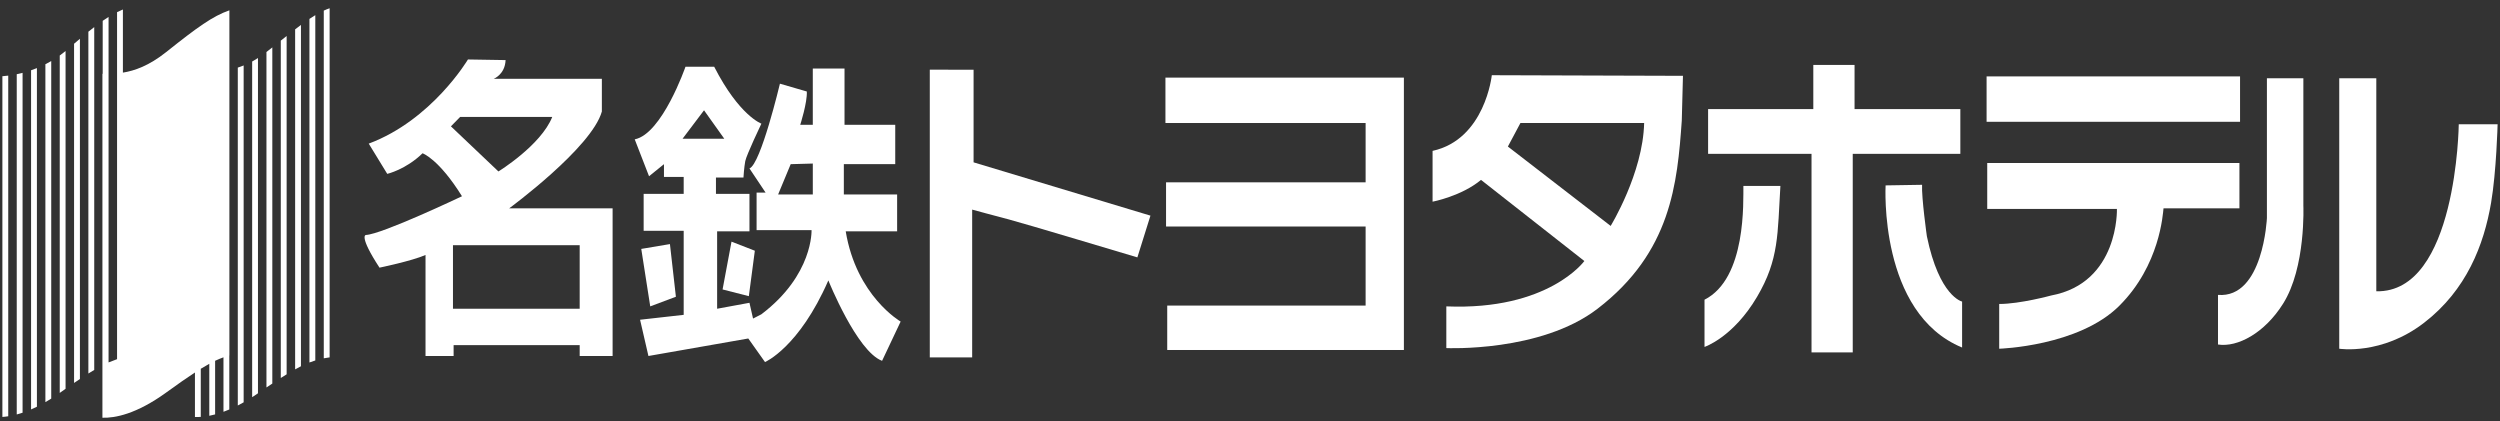
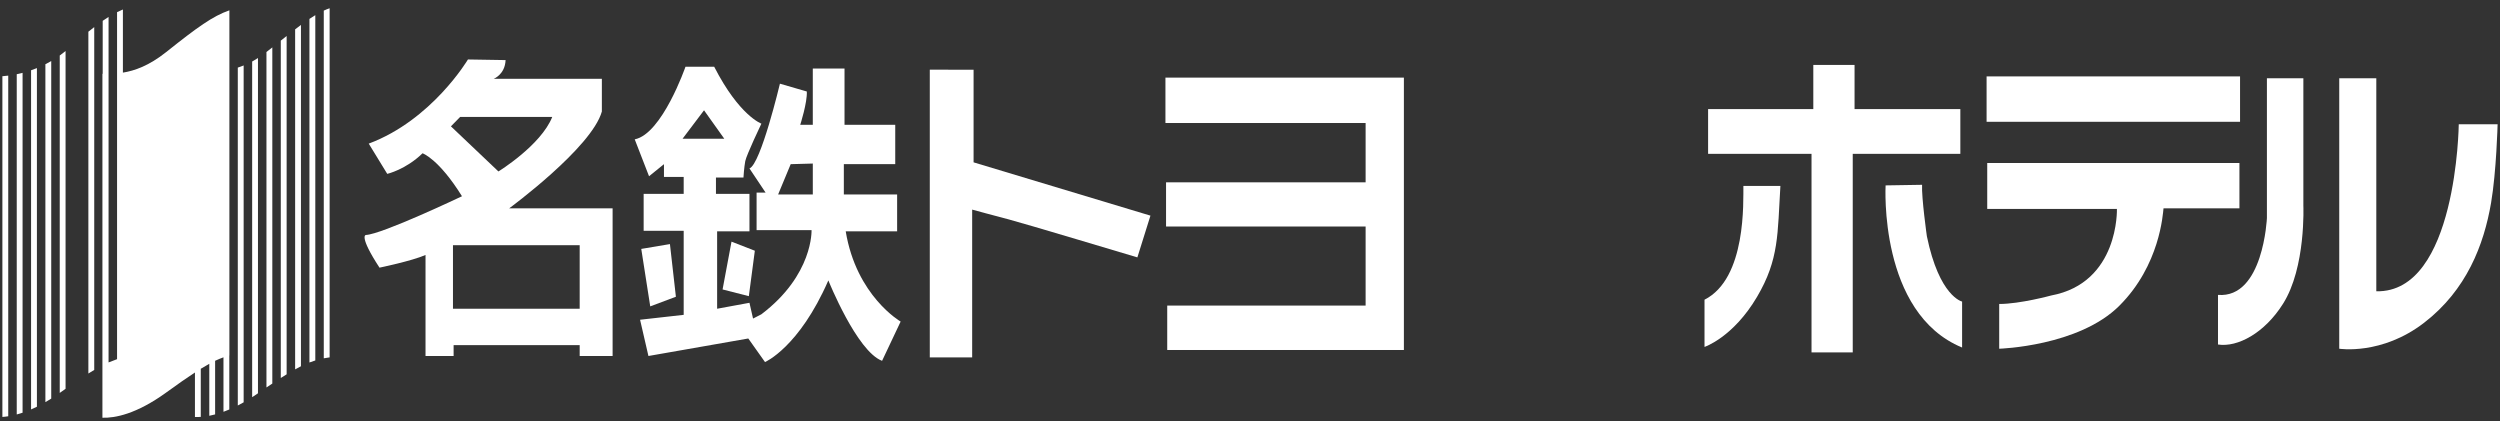
<svg xmlns="http://www.w3.org/2000/svg" version="1.1" id="logo" x="0px" y="0px" viewBox="0 0 261 44" style="enable-background:new 0 0 261 44;" xml:space="preserve">
  <rect x="0" y="0" width="261" height="44" fill="#333333" stroke="none" />
  <g>
    <path style="fill:#fff;" d="M52.783,6.273c-0.059,1.514-1.246,1.957-1.246,1.957h11.297v3.412   c-1.065,3.789-9.677,10.109-9.677,10.109h10.799v15.414h-3.437v-1.135H47.357v1.135h-2.932V26.619   c-1.441,0.631-4.806,1.324-4.806,1.324c-2.183-3.346-1.433-3.41-1.433-3.41c1.685-0.066,10.045-4.045,10.045-4.045   c-2.434-3.916-4.117-4.486-4.117-4.486c-1.75,1.707-3.686,2.15-3.686,2.15l-1.932-3.158c6.61-2.465,10.357-8.785,10.357-8.785   L52.783,6.273z M48.039,12.209l-0.963,0.981l4.959,4.709c0,0,4.43-2.717,5.619-5.689H48.039z M60.519,25.602H47.29v6.631h13.229   V25.602z" />
    <path style="fill:#fff;" d="M74.563,6.969c2.619,5.117,4.925,5.939,4.925,5.939s-1.561,3.277-1.683,3.914   c-0.121,0.631-0.187,1.711-0.187,1.711h-2.872v1.705h3.498v3.914h-3.376v8.08l3.376-0.621l0.374,1.646l0.869-0.445   c5.435-4.115,5.239-8.789,5.239-8.789h-5.738v-3.914h0.941l-1.686-2.525c1.184-0.439,3.181-8.848,3.181-8.848l2.807,0.816   c0.064,1.146-0.687,3.479-0.687,3.479h1.312V7.156h3.312v5.875h5.295v4.107h-5.366v3.162h5.563v3.852h-5.367   c1.116,6.767,5.734,9.418,5.734,9.418l-1.938,4.1c-2.634-0.986-5.609-8.396-5.609-8.396c-3.059,7.008-6.613,8.525-6.613,8.525   l-1.746-2.461l-10.425,1.828l-0.873-3.785l4.554-0.512v-8.775h-4.18v-3.856h4.18v-1.769h-2.059v-1.33L67.76,18.4l-1.495-3.852   c2.869-0.568,5.299-7.58,5.299-7.58H74.563z M73.501,11.514l-2.243,2.971h4.358L73.501,11.514z M82.549,17.139l-1.313,3.162h3.621   v-3.227L82.549,17.139z" />
    <polygon style="fill:#fff;" points="66.948,25.986 67.885,31.986 70.564,30.98 69.941,25.482  " />
    <polygon style="fill:#fff;" points="76.37,25.228 75.437,30.219 78.179,30.92 78.805,26.176  " />
    <path style="fill:#fff;" d="M97.07,7.275v30.037h4.424v-15.43c0,0,2.519,0.69,3.771,1.01c1.242,0.313,13.477,3.979,13.477,3.979   l1.365-4.359l-18.465-5.564V7.279L97.07,7.275z" />
    <polygon style="fill:#fff;" points="121.672,8.103 121.672,12.842 142.57,12.842 142.57,19.035 121.736,19.035 121.736,23.648   142.57,23.648 142.57,31.902 121.859,31.902 121.859,36.539 146.566,36.539 146.566,8.103  " />
-     <path style="fill:#fff;" d="M175.701,7.916l-0.123,4.674c-0.465,6.566-1.102,13.738-8.795,19.643   c-5.93,4.559-15.787,4.107-15.787,4.107v-4.354c10.67,0.443,14.41-4.736,14.41-4.736l-10.787-8.469   c-2.059,1.707-5.059,2.275-5.059,2.275v-5.305c5.486-1.203,6.184-7.9,6.184-7.9L175.701,7.916z M158.734,12.842l-1.311,2.457   l10.73,8.287c0,0,3.373-5.5,3.496-10.744H158.734z" />
    <polygon style="fill:#fff;" points="178.326,11.389 178.326,16.061 189.123,16.061 189.123,36.791 193.426,36.791   193.426,16.061 204.66,16.061 204.66,11.389 193.615,11.389 193.615,6.779 189.31,6.779 189.31,11.389  " />
    <path style="fill:#fff;" d="M182.01,19.412c-0.027,1.559,0.346,9.648-4.059,11.877v4.93c0,0,2.988-0.988,5.49-5.238   c2.309-3.918,2.127-6.574,2.432-11.568H182.01z" />
    <path style="fill:#fff;" d="M196.857,19.355c0,0-0.748,13.328,7.986,16.926v-4.799c0,0-2.377-0.502-3.678-6.82   c0,0-0.568-4.045-0.5-5.369L196.857,19.355z" />
    <rect x="207.4" y="7.977" style="fill:#fff;" width="26.461" height="4.738" />
    <path style="fill:#fff;" d="M207.467,17.014v4.799h13.539c0,0,0.25,7.713-6.867,9.037c0,0-3.24,0.885-5.422,0.885v4.672   c0,0,8.297-0.248,12.539-4.484c4.248-4.231,4.549-9.607,4.615-10.17h7.926v-4.738H207.467z" />
    <path style="fill:#fff;" d="M238.342,31.723c-1.914,3.041-4.732,4.559-6.783,4.244v-5.18c4.738,0.381,5.107-8.023,5.107-8.023   V8.17h3.805v13.275C240.471,21.445,240.752,27.928,238.342,31.723z" />
    <path style="fill:#fff;" d="M244.217,8.17v28.236c0,0,4.432,0.705,8.857-2.709c4.436-3.416,6.242-8.127,6.994-12.516   c0.559-3.283,0.682-8.209,0.682-8.209h-4.055c0,0-0.185,17.625-8.609,17.438V8.17H244.217z" />
  </g>
  <g>
    <path style="fill:#fff;" d="M9.226,38.996c0.212-0.133,0.416-0.26,0.612-0.375V2.83c-0.192,0.146-0.398,0.311-0.612,0.48V38.996   z" />
-     <path style="fill:#fff;" d="M7.732,39.98c0.211-0.143,0.415-0.283,0.611-0.41V4.047c-0.196,0.164-0.4,0.336-0.611,0.519V39.98z" />
    <path style="fill:#fff;" d="M6.237,41.021c0.208-0.148,0.411-0.293,0.608-0.432V5.328c-0.203,0.164-0.407,0.32-0.608,0.467   V41.021z" />
    <path style="fill:#fff;" d="M4.739,41.984c0.198-0.119,0.403-0.24,0.61-0.371V6.375c-0.203,0.117-0.409,0.227-0.61,0.33V41.984z   " />
    <path style="fill:#fff;" d="M3.244,42.744c0.198-0.088,0.4-0.176,0.61-0.283V7.109c-0.207,0.084-0.409,0.16-0.61,0.227V42.744z" />
    <path style="fill:#fff;" d="M1.748,43.271c0.193-0.051,0.398-0.111,0.609-0.184V7.605c-0.209,0.057-0.416,0.1-0.609,0.143   V43.271z" />
    <path style="fill:#fff;" d="M0.249,43.527c0.19-0.012,0.395-0.033,0.611-0.068V7.895c-0.225,0.029-0.43,0.051-0.611,0.063   V43.527z" />
    <path style="fill:#fff;" d="M33.802,1.107v36.301c0.199-0.037,0.4-0.07,0.611-0.098V0.861   C34.208,0.932,34.007,1.014,33.802,1.107z" />
    <path style="fill:#fff;" d="M32.306,37.844c0.206-0.08,0.407-0.15,0.612-0.213V1.582c-0.199,0.117-0.403,0.248-0.612,0.391   V37.844z" />
    <path style="fill:#fff;" d="M30.812,38.562c0.208-0.115,0.412-0.225,0.607-0.324V2.603c-0.192,0.145-0.396,0.297-0.607,0.461   V38.562z" />
    <path style="fill:#fff;" d="M29.314,39.463c0.21-0.135,0.415-0.262,0.611-0.383V3.758c-0.196,0.156-0.401,0.316-0.611,0.484   V39.463z" />
    <path style="fill:#fff;" d="M27.818,40.451c0.211-0.139,0.416-0.277,0.612-0.408V4.947c-0.199,0.156-0.401,0.318-0.612,0.482   V40.451z" />
    <path style="fill:#fff;" d="M26.324,41.465c0.165-0.108,0.332-0.217,0.504-0.334c0.035-0.027,0.068-0.047,0.104-0.074V6.059   c-0.204,0.133-0.409,0.254-0.607,0.363V41.465z" />
    <path style="fill:#fff;" d="M24.826,42.334c0.198-0.104,0.402-0.213,0.611-0.332V6.832c-0.209,0.088-0.413,0.162-0.611,0.223   V42.334z" />
    <path style="fill:#fff;" d="M12.831,7.582V0.99c-0.2,0.084-0.403,0.176-0.61,0.279v6.383v29.846l-0.887,0.34V1.77   c-0.192,0.121-0.395,0.254-0.612,0.404v5.527c-0.008,0-0.019,0-0.029,0.004v35.906c1.306,0.041,3.537-0.373,6.658-2.631   c1.191-0.861,2.162-1.545,3.001-2.092v4.647c0.188,0.006,0.393,0.004,0.609-0.012V38.5c0.311-0.193,0.608-0.365,0.889-0.52v5.428   c0.194-0.037,0.395-0.084,0.608-0.143v-5.598c0.297-0.139,0.588-0.26,0.872-0.363v5.688c0.196-0.072,0.401-0.152,0.609-0.242   v-5.639c0.006,0,0.009-0.004,0.009-0.004V1.078C22.216,1.68,20.61,2.836,17.35,5.436C15.54,6.877,14.033,7.389,12.831,7.582z" />
  </g>
</svg>